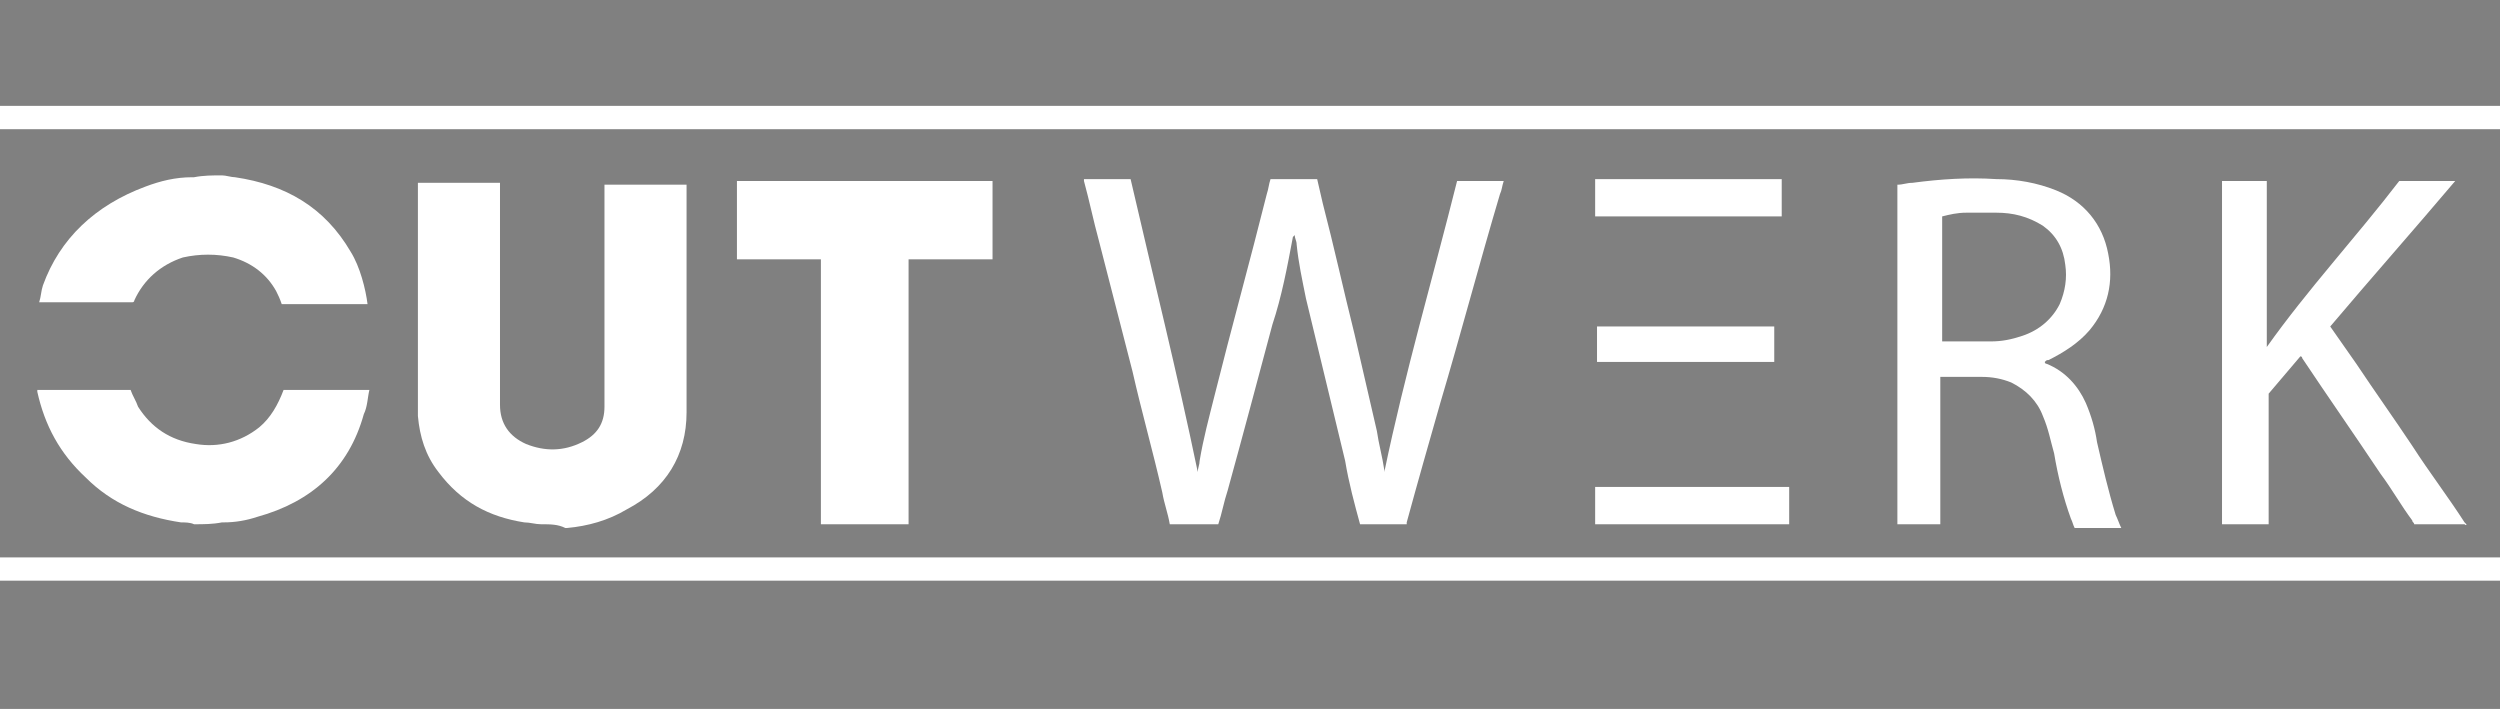
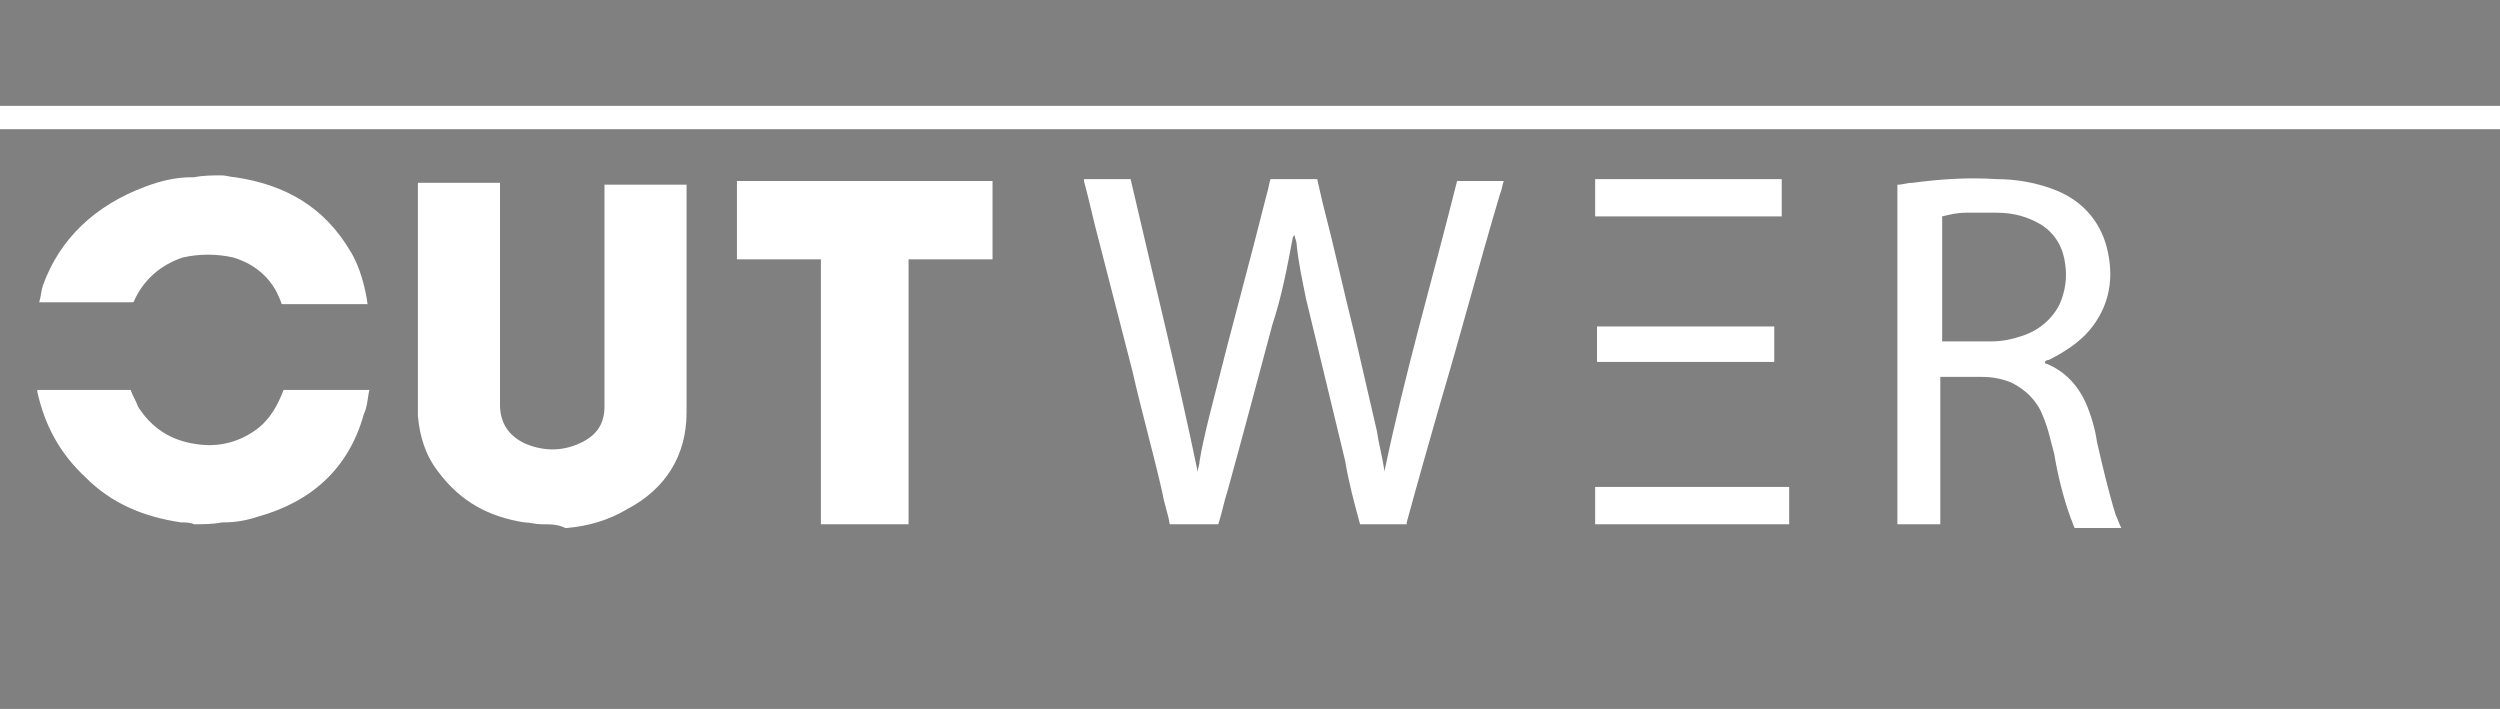
<svg xmlns="http://www.w3.org/2000/svg" version="1.1" id="Layer_2" x="0px" y="0px" viewBox="0 0 134 38" style="enable-background:new 0 0 134 38;" xml:space="preserve">
  <rect x="0" y="0" width="134" height="38" fill="#808080" stroke="none" />
  <style type="text/css">
	.st0{fill:#FFFFFF;}
	.st1{stroke:#FFFFFF;stroke-width:1.25;stroke-miterlimit:10;}
</style>
  <title>logo</title>
  <g>
    <g>
      <path class="st0" d="M29,28.1c-0.3,0-0.6-0.1-0.9-0.1c-1.9-0.3-3.4-1.1-4.6-2.7c-0.7-0.9-1-1.9-1.1-3c0-0.2,0-0.4,0-0.6    c0-3.9,0-7.8,0-11.7c0-0.1,0-0.1,0-0.2c1.5,0,2.9,0,4.4,0c0,0.1,0,0.1,0,0.2c0,3.9,0,7.8,0,11.7c0,1,0.5,1.7,1.4,2.1    c1,0.4,2,0.4,3-0.1c0.8-0.4,1.2-1,1.2-1.9c0-3.9,0-7.8,0-11.7c0-0.1,0-0.1,0-0.2c1.5,0,2.9,0,4.4,0c0,0,0,0.1,0,0.2c0,4,0,8,0,12    c0,2.3-1.1,4.1-3.2,5.2c-1,0.6-2.1,0.9-3.2,1c0,0-0.1,0-0.1,0C29.9,28.1,29.5,28.1,29,28.1z" />
      <path class="st0" d="M62.7,28.1c-0.1-0.6-0.3-1.1-0.4-1.7c-0.5-2.2-1.1-4.3-1.6-6.5c-0.6-2.3-1.2-4.7-1.8-7    c-0.3-1.1-0.5-2.1-0.8-3.2c0,0,0,0,0-0.1c0.8,0,1.7,0,2.5,0c1.2,5.2,2.5,10.4,3.6,15.7c0-0.2,0.1-0.4,0.1-0.6    c0.2-1.2,0.5-2.3,0.8-3.5C66,17.6,67,14,67.9,10.4c0.1-0.3,0.1-0.5,0.2-0.8c0.8,0,1.7,0,2.5,0c0.1,0.4,0.2,0.9,0.3,1.3    c0.6,2.3,1.1,4.6,1.7,7c0.4,1.7,0.8,3.5,1.2,5.2c0.1,0.7,0.3,1.4,0.4,2.1c0,0,0,0,0,0.1c1.1-5.3,2.6-10.4,3.9-15.6    c0.8,0,1.6,0,2.5,0c-0.1,0.3-0.1,0.5-0.2,0.7c-1.1,3.7-2.1,7.5-3.2,11.2c-0.6,2.1-1.2,4.2-1.8,6.4c0,0,0,0.1,0,0.1    c-0.8,0-1.7,0-2.5,0c0,0,0,0,0,0c-0.3-1.1-0.6-2.2-0.8-3.4c-0.7-2.9-1.4-5.8-2.1-8.7c-0.2-1-0.4-1.9-0.5-2.9    c0-0.2-0.1-0.3-0.1-0.5c0,0-0.1,0.1-0.1,0.1c-0.3,1.6-0.6,3.2-1.1,4.7c-0.8,3-1.6,6-2.4,8.9c-0.2,0.6-0.3,1.2-0.5,1.8    C64.4,28.1,63.5,28.1,62.7,28.1z" />
      <path class="st0" d="M44,28.1c0-0.1,0-0.1,0-0.2c0-4.6,0-9.2,0-13.8c0-0.1,0-0.1,0-0.2c-1.5,0-3,0-4.5,0c0-1.4,0-2.8,0-4.2    c4.5,0,9.1,0,13.7,0c0,1.4,0,2.8,0,4.2c-1.5,0-3,0-4.5,0c0,0.1,0,0.2,0,0.2c0,4.6,0,9.2,0,13.8c0,0.1,0,0.1,0,0.2    C47.1,28.1,45.5,28.1,44,28.1z" />
      <path class="st0" d="M101.7,28.1c0-6.1,0-12.1,0-18.2c0.3,0,0.5-0.1,0.8-0.1c1.5-0.2,3-0.3,4.5-0.2c1.1,0,2.2,0.2,3.2,0.6    c1.5,0.6,2.5,1.8,2.8,3.4c0.3,1.5,0,2.9-1,4.1c-0.6,0.7-1.4,1.2-2.2,1.6c-0.1,0-0.1,0-0.2,0.1c0,0,0,0.1,0.1,0.1    c1,0.4,1.7,1.2,2.1,2.1c0.3,0.7,0.5,1.4,0.6,2.1c0.3,1.3,0.6,2.6,1,3.9c0.1,0.2,0.2,0.5,0.3,0.7c-0.8,0-1.7,0-2.5,0    c-0.1-0.2-0.1-0.3-0.2-0.5c-0.4-1.1-0.7-2.3-0.9-3.5c-0.2-0.7-0.3-1.3-0.6-2c-0.3-0.8-0.9-1.4-1.7-1.8c-0.5-0.2-1-0.3-1.6-0.3    c-0.7,0-1.3,0-2,0c0,0-0.1,0-0.2,0c0,0,0,0.1,0,0.2c0,2.5,0,5.1,0,7.6c0,0,0,0.1,0,0.1C103.3,28.1,102.5,28.1,101.7,28.1z     M104.1,11.6c0,2.2,0,4.5,0,6.7c0.1,0,0.1,0,0.2,0c0.8,0,1.6,0,2.4,0c0.6,0,1.1-0.1,1.7-0.3c0.9-0.3,1.6-0.9,2-1.7    c0.3-0.7,0.4-1.4,0.3-2.1c-0.1-0.9-0.5-1.6-1.2-2.1c-0.8-0.5-1.6-0.7-2.5-0.7c-0.5,0-1.1,0-1.6,0    C104.9,11.4,104.5,11.5,104.1,11.6z" />
-       <path class="st0" d="M119.1,28.1c0-4.5,0-8.9,0-13.4c0-1.6,0-3.2,0-4.8c0-0.1,0-0.1,0-0.2c0.8,0,1.6,0,2.4,0c0,3,0,5.9,0,8.9    c0,0,0,0,0,0c2.2-3.1,4.8-5.9,7.1-8.9c1,0,2,0,3,0c-2.2,2.6-4.5,5.2-6.7,7.8c0.5,0.7,0.9,1.3,1.4,2c1,1.5,2,2.9,3,4.4    c0.9,1.4,1.9,2.7,2.8,4.1c0,0,0,0,0.1,0.1c0,0.1-0.1,0-0.1,0c-0.9,0-1.8,0-2.7,0c0-0.1-0.1-0.1-0.1-0.2c-0.6-0.8-1.1-1.7-1.7-2.5    c-1.4-2.1-2.8-4.1-4.2-6.2c0,0,0-0.1-0.1-0.1c-0.6,0.7-1.1,1.3-1.7,2c0,2.3,0,4.7,0,7C120.7,28.1,119.9,28.1,119.1,28.1z" />
      <path class="st0" d="M10.4,28.1C10.2,28,9.9,28,9.7,28c-2-0.3-3.7-1-5.1-2.4C3.2,24.3,2.4,22.8,2,21c0,0,0,0,0-0.1    c1.7,0,3.3,0,5,0c0.1,0.3,0.3,0.6,0.4,0.9c0.7,1.1,1.7,1.8,3.1,2c1.2,0.2,2.4-0.1,3.4-0.9c0.6-0.5,1-1.2,1.3-2c1.5,0,3.1,0,4.6,0    c-0.1,0.4-0.1,0.9-0.3,1.3c-0.8,2.9-2.8,4.7-5.7,5.5C13.2,27.9,12.6,28,12,28c0,0-0.1,0-0.1,0C11.4,28.1,10.9,28.1,10.4,28.1z" />
      <path class="st0" d="M11.9,9.4c0.2,0,0.5,0.1,0.7,0.1c2.7,0.4,4.8,1.6,6.2,4c0.5,0.8,0.8,2,0.9,2.8c-0.1,0-4.4,0-4.6,0    c-0.1-0.3-0.2-0.5-0.3-0.7c-0.5-0.9-1.3-1.5-2.3-1.8c-0.9-0.2-1.8-0.2-2.7,0c-1.2,0.4-2.1,1.2-2.6,2.3c0,0,0,0.1-0.1,0.1    c0,0,0,0,0,0c-1.7,0-3.3,0-5,0c0.1-0.3,0.1-0.6,0.2-0.9C3.2,12.8,5.1,11,7.8,10c0.8-0.3,1.6-0.5,2.5-0.5c0,0,0.1,0,0.1,0    C10.9,9.4,11.4,9.4,11.9,9.4z" />
      <path class="st0" d="M85.5,28.1c0-0.7,0-1.3,0-2c3.5,0,6.9,0,10.4,0c0,0,0,0.1,0,0.1c0,0.6,0,1.2,0,1.8c0,0,0,0,0,0.1    C92.5,28.1,89,28.1,85.5,28.1z" />
      <path class="st0" d="M85.5,11.6c0-0.7,0-1.3,0-2c3.3,0,6.6,0,10,0c0,0.7,0,1.3,0,2C92.2,11.6,88.9,11.6,85.5,11.6z" />
      <path class="st0" d="M95.1,17.5c0,0.6,0,1.3,0,1.9c-3.2,0-6.4,0-9.5,0c0-0.6,0-1.3,0-1.9C88.7,17.5,91.9,17.5,95.1,17.5z" />
    </g>
-     <path class="st1" d="M134,30.5c-44.7,0-89.3,0-134,0" />
    <path class="st1" d="M0,6.3c44.7,0,89.3,0,134,0" />
  </g>
</svg>